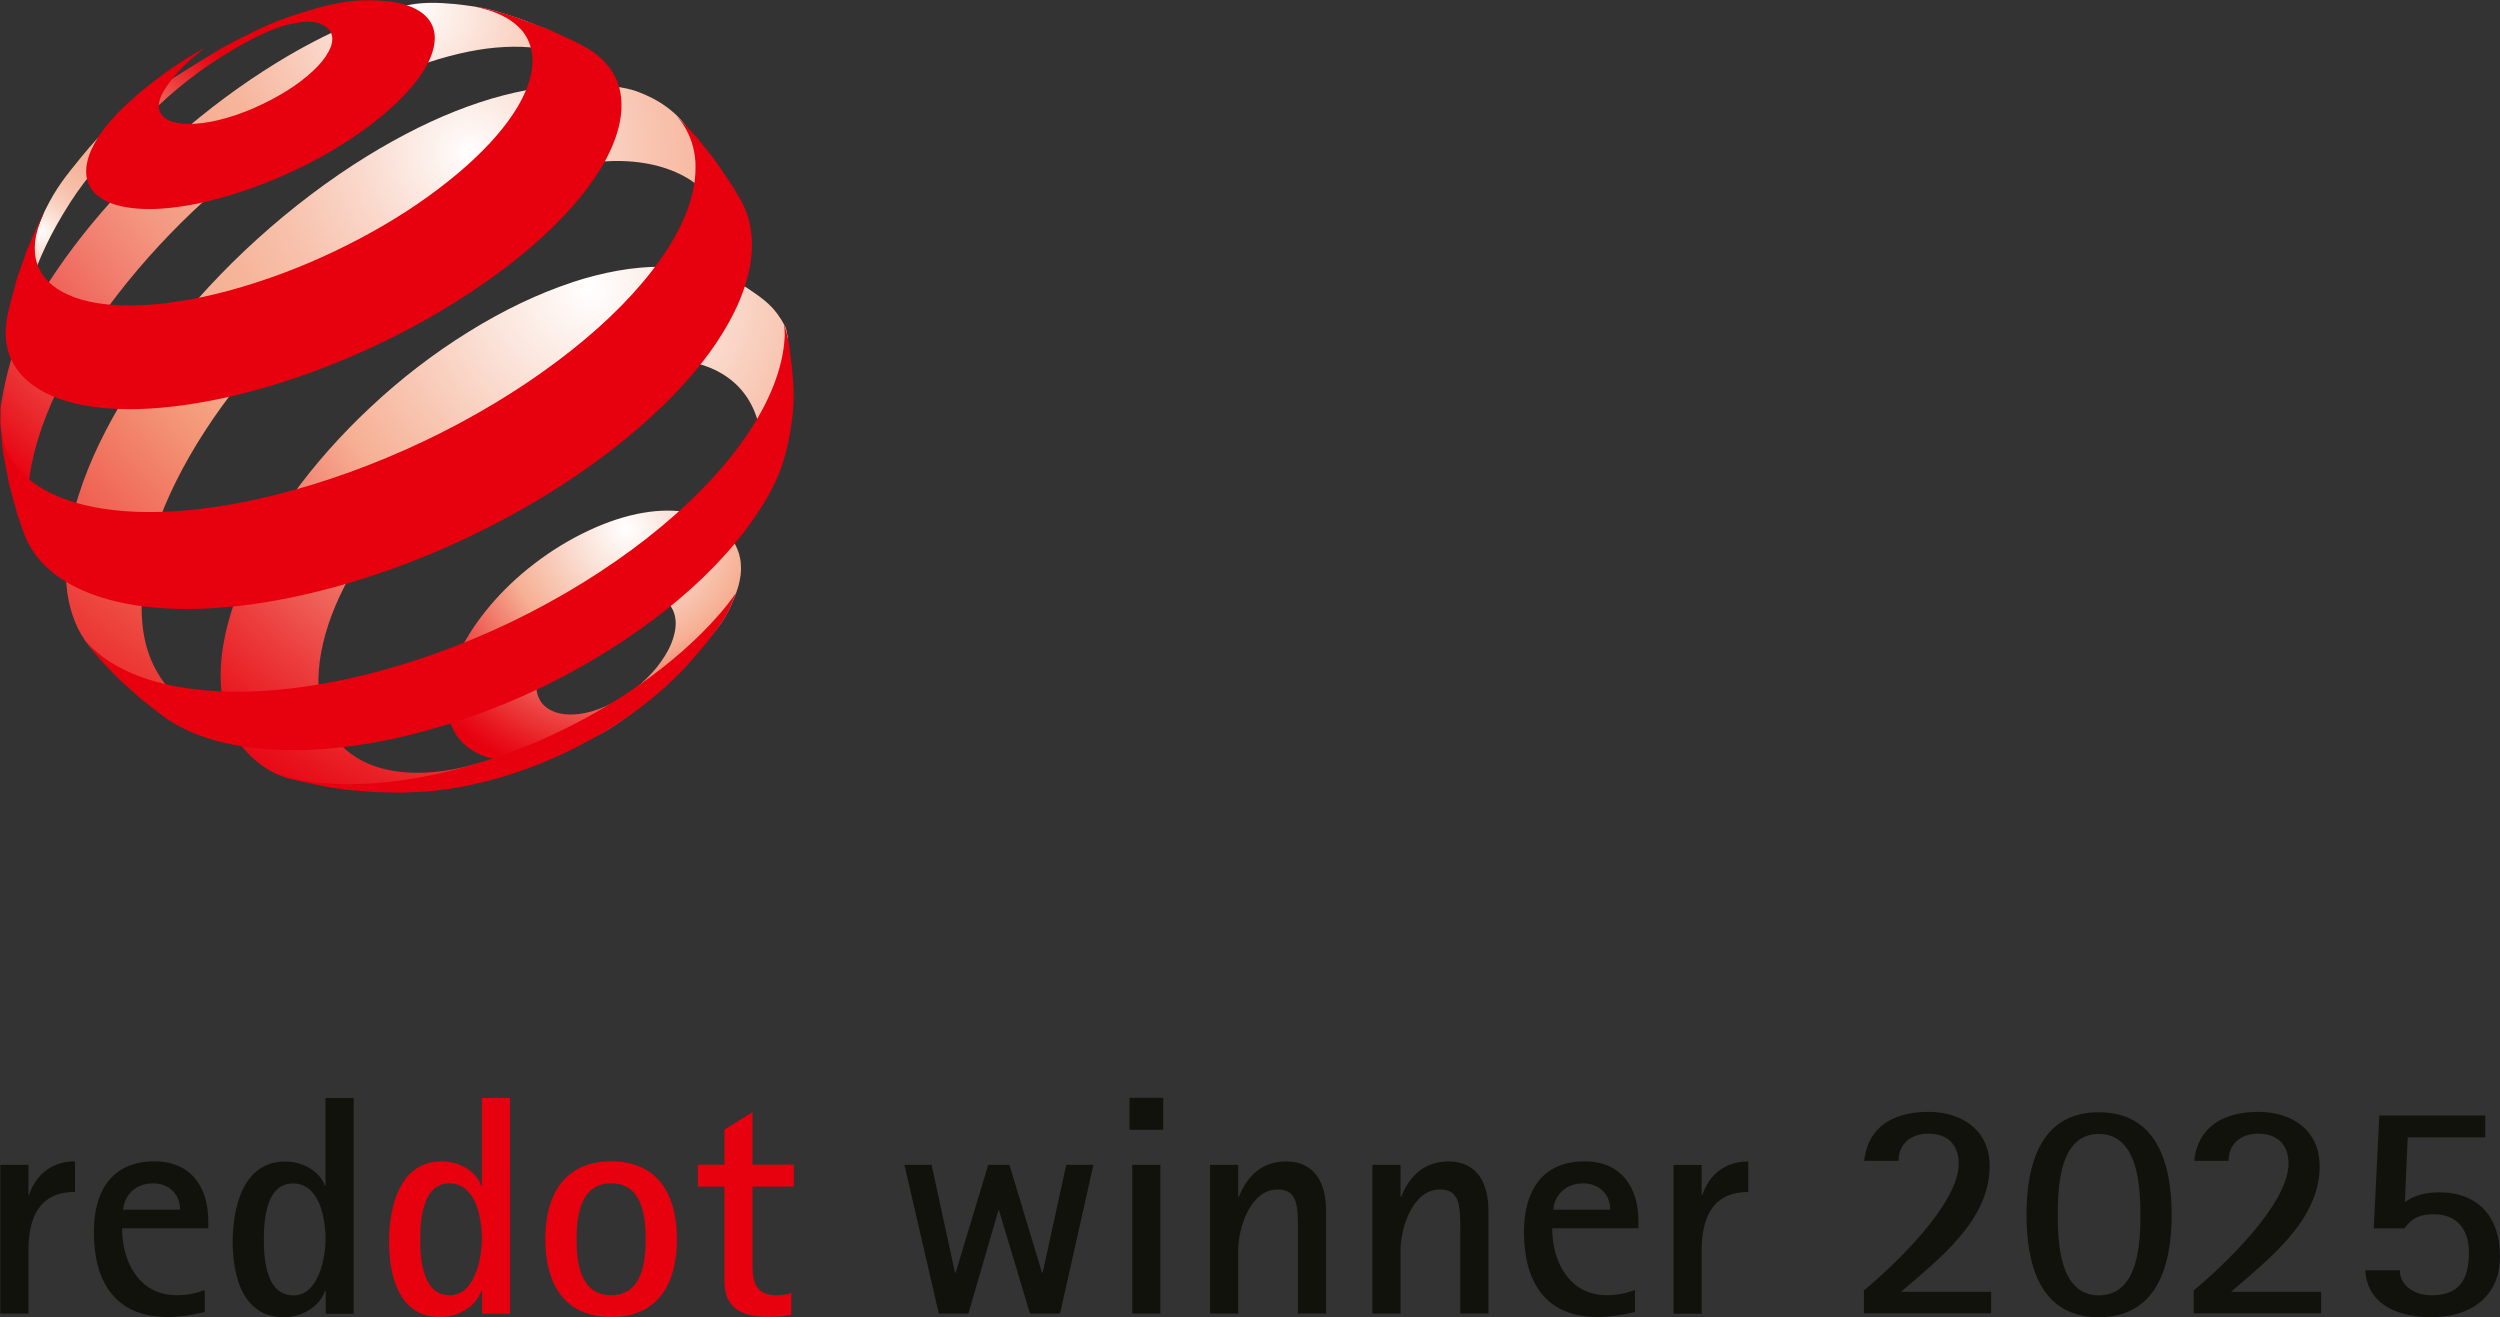
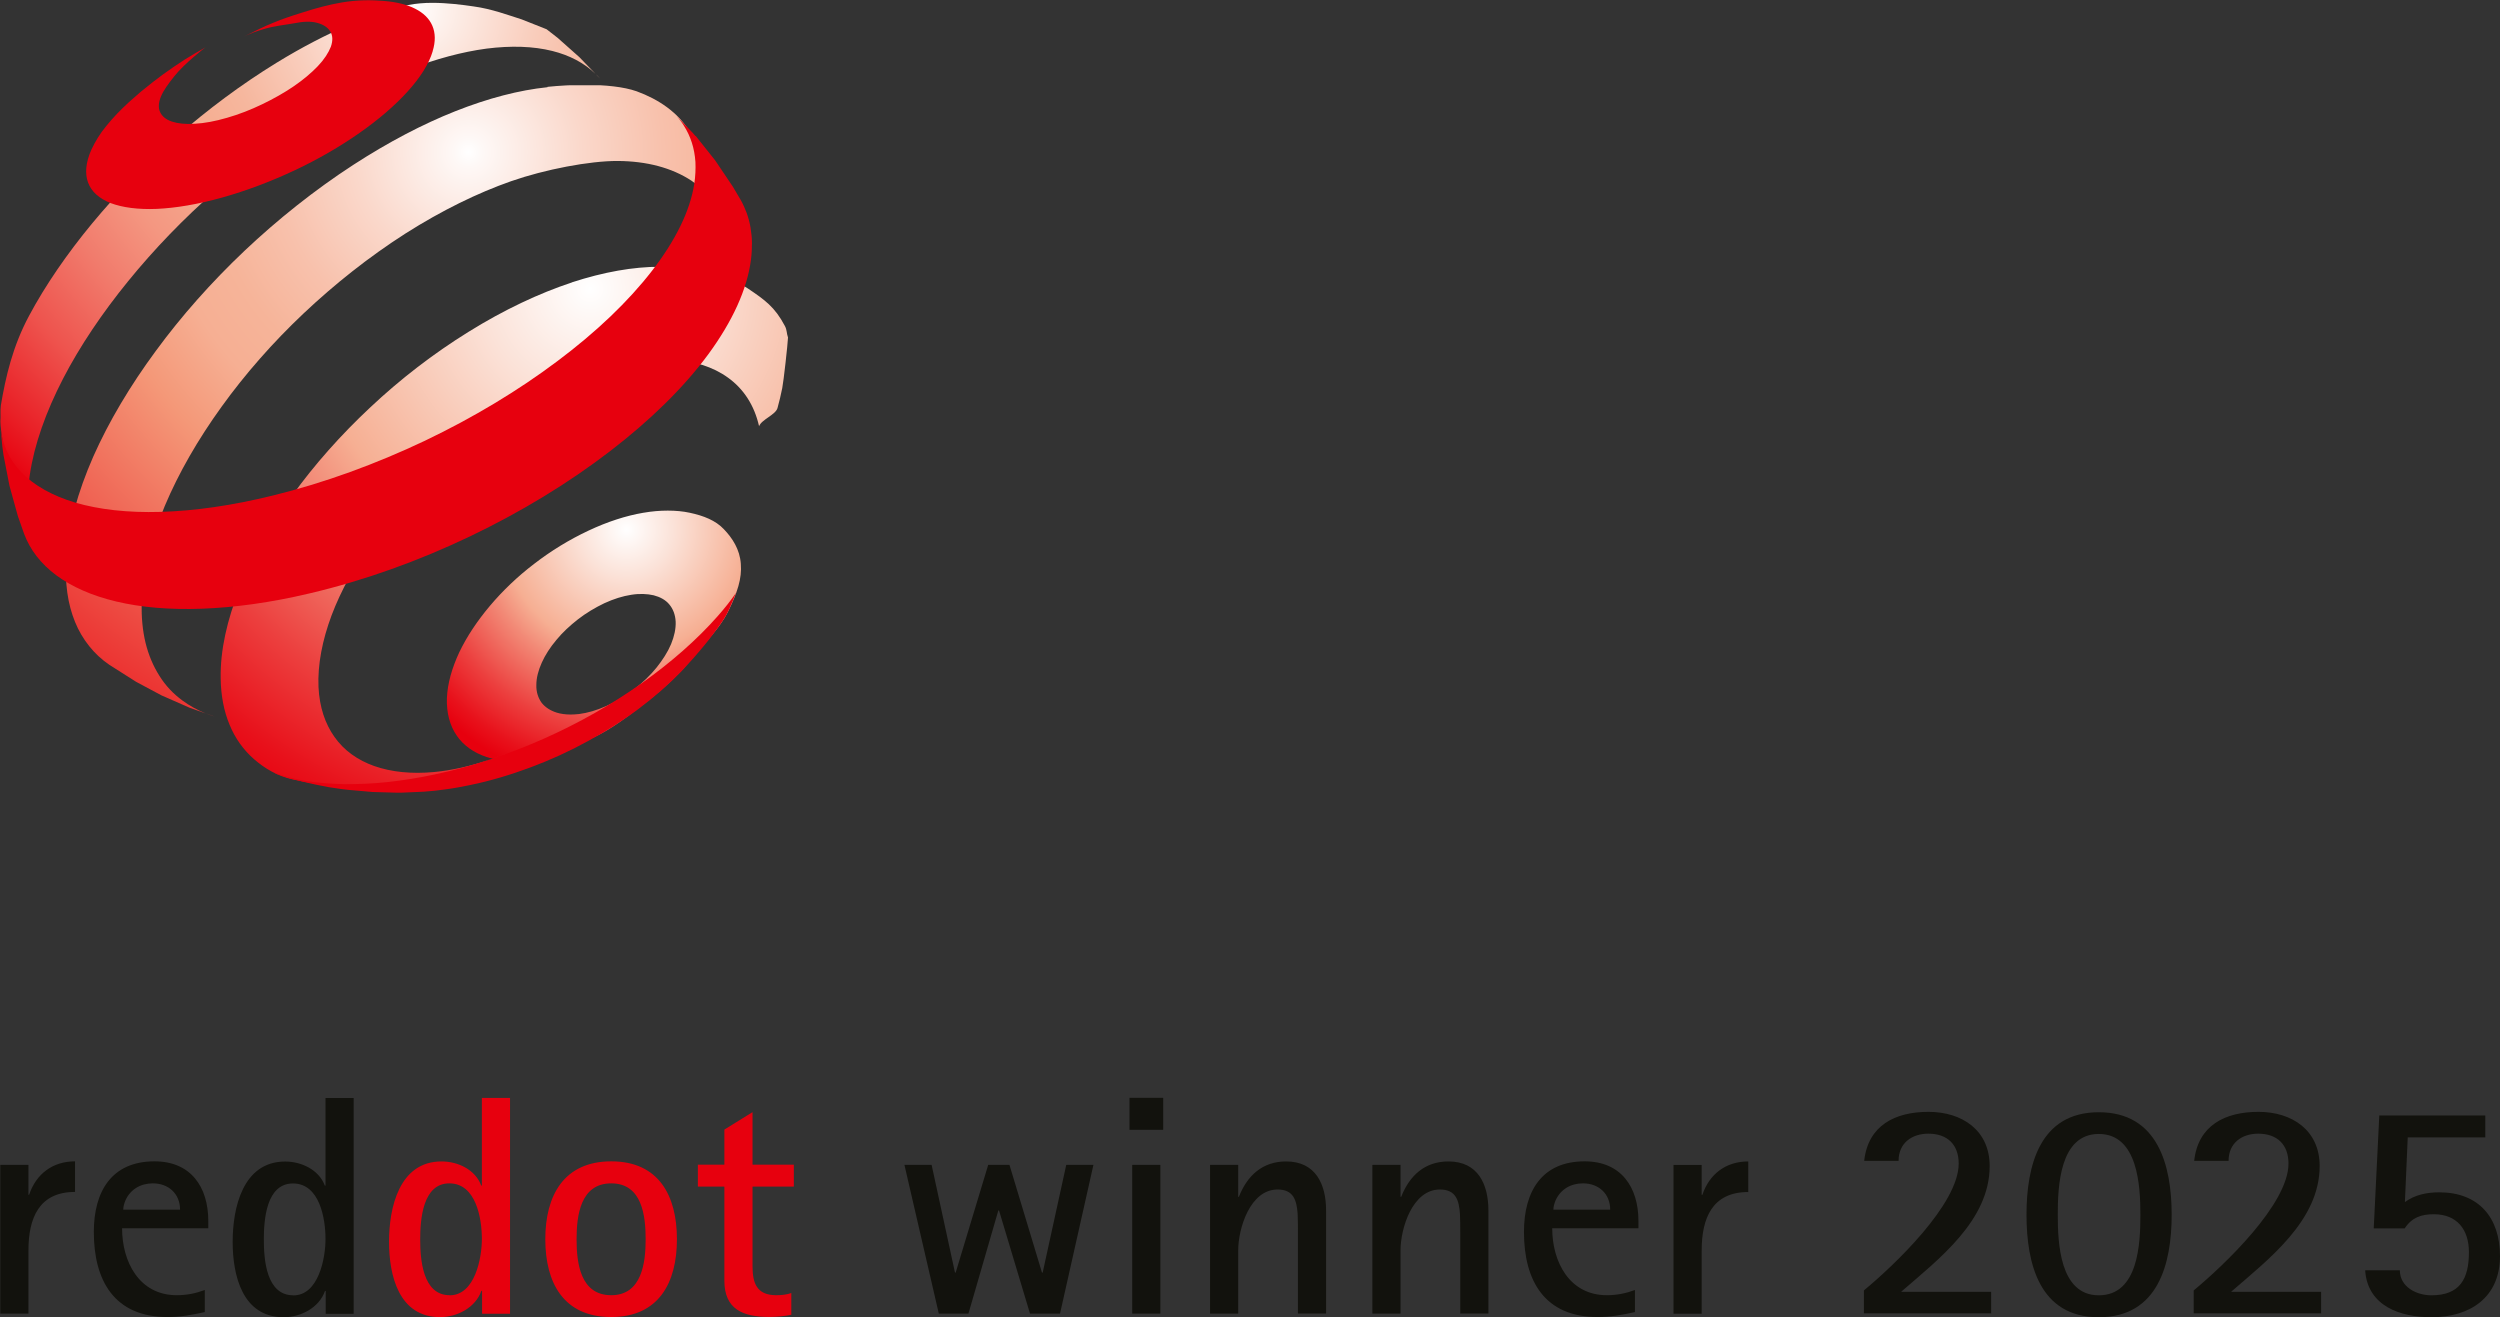
<svg xmlns="http://www.w3.org/2000/svg" viewBox="0 0 256.6 135.2" data-name="Ebene 2" id="Ebene_2">
  <rect x="0" y="0" width="256.6" height="135.2" fill="#333333" stroke="none" />
  <defs>
    <style>
      .cls-1 {
        clip-path: url(#clippath-4);
      }

      .cls-2 {
        fill: url(#Unbenannter_Verlauf_3);
      }

      .cls-3 {
        fill: none;
      }

      .cls-4 {
        fill: url(#Unbenannter_Verlauf_5);
      }

      .cls-5 {
        clip-path: url(#clippath-1);
      }

      .cls-6 {
        clip-path: url(#clippath-5);
      }

      .cls-7 {
        clip-path: url(#clippath-3);
      }

      .cls-8 {
        fill: #12120d;
      }

      .cls-9 {
        fill: url(#Unbenannter_Verlauf_4);
      }

      .cls-10 {
        fill: url(#Unbenannter_Verlauf);
      }

      .cls-11 {
        fill: #e7000e;
      }

      .cls-12 {
        clip-path: url(#clippath-2);
      }

      .cls-13 {
        clip-path: url(#clippath);
      }

      .cls-14 {
        fill: url(#Unbenannter_Verlauf_2);
      }
    </style>
    <clipPath id="clippath">
      <path d="M57.13,73.14c-.64-.2-1.17-.54-1.54-1.01-.35-.49-.56-1.1-.54-1.82,0-.73.2-1.5.56-2.3.35-.78.86-1.57,1.5-2.33.62-.76,1.39-1.47,2.21-2.11s1.76-1.2,2.72-1.66c.96-.44,1.89-.73,2.75-.86.86-.14,1.64-.1,2.3.05.66.17,1.22.47,1.6.93.39.46.62,1.05.66,1.77.03.73-.14,1.5-.47,2.31-.34.81-.86,1.62-1.5,2.42-.64.79-1.42,1.54-2.28,2.21s-1.82,1.25-2.84,1.71-1.96.73-2.84.84c-.3.03-.59.05-.86.05-.52,0-1.01-.07-1.44-.2M66.03,52.63c-1.76.3-3.67.91-5.64,1.84-1.98.93-3.85,2.08-5.56,3.4-1.71,1.3-3.24,2.77-4.54,4.31-1.3,1.54-2.38,3.16-3.14,4.75-.76,1.62-1.22,3.23-1.28,4.73-.05,1.52.3,2.8,1,3.83s1.76,1.77,3.07,2.21c1.33.44,2.96.57,4.78.35,1.84-.22,3.78-1.28,5.93-2.23,2.15-.95,3.8-2.31,5.66-3.75s3.5-2.96,4.85-4.65c1.37-1.67,2.72-2.96,3.55-4.61.98-1.99,1.45-3.43,1.33-4.93-.1-1.49-.88-2.67-1.74-3.56-.84-.9-2.09-1.39-3.5-1.69-.69-.15-1.45-.22-2.26-.22s-1.64.07-2.5.22Z" class="cls-3" />
    </clipPath>
    <radialGradient gradientUnits="userSpaceOnUse" gradientTransform="translate(28006.03 1257.32) scale(15.86)" r="1.69" fy="-75.85" fx="-1761.77" cy="-75.85" cx="-1761.77" data-name="Unbenannter Verlauf" id="Unbenannter_Verlauf">
      <stop stop-color="#fff" offset="0" />
      <stop stop-color="#fbe2d8" offset=".18" />
      <stop stop-color="#f6af93" offset=".47" />
      <stop stop-color="#f28976" offset=".57" />
      <stop stop-color="#ec3f3e" offset=".78" />
      <stop stop-color="#e8111b" offset=".93" />
      <stop stop-color="#e7000e" offset="1" />
    </radialGradient>
    <clipPath id="clippath-1">
-       <path d="M2.45,33.02v-.14.14M26.22,3.18c-1.99.93-3.07,1.49-4.92,2.64-5.54,3.45-8.85,5.27-12.91,10.24-1.62,1.99-2.58,3.14-3.73,5.46-.56,1.15-1.23,3.04-1.23,3.04l-.29,2.13-.44,2.89-.22,2.58-.03.74c0-.17.02-.35.03-.54.02-.24.05-.46.08-.69s.08-.47.14-.73c.05-.24.12-.49.17-.74.66-2.55,1.79-5.22,3.6-8.23,1.99-3.31,3.5-5,6.23-7.67,2.72-2.65,4.53-4.59,7.82-6.99,2.01-1.47,6.87-4.54,9.76-4.93.2-.03.25-.03.19-.03-.32,0-3.07.29-4.27.86l.02-.02Z" class="cls-3" />
-     </clipPath>
+       </clipPath>
    <radialGradient gradientUnits="userSpaceOnUse" gradientTransform="translate(27029.34 1167.21) scale(15.36)" r="1.69" fy="-74.44" fx="-1759.45" cy="-74.44" cx="-1759.45" data-name="Unbenannter Verlauf 2" id="Unbenannter_Verlauf_2">
      <stop stop-color="#fff" offset="0" />
      <stop stop-color="#fefefe" offset="0" />
      <stop stop-color="#fce6dd" offset=".06" />
      <stop stop-color="#f9d2c2" offset=".12" />
      <stop stop-color="#f8c2ad" offset=".19" />
      <stop stop-color="#f6b79e" offset=".27" />
      <stop stop-color="#f6b095" offset=".36" />
      <stop stop-color="#f6af93" offset=".5" />
      <stop stop-color="#f28976" offset=".59" />
      <stop stop-color="#ec3f3e" offset=".79" />
      <stop stop-color="#e8111b" offset=".93" />
      <stop stop-color="#e7000e" offset="1" />
    </radialGradient>
    <clipPath id="clippath-2">
      <path d="M4.43,57.4l-.2-.32c.07.1.14.22.2.32M61.59,8.06c-.15-.17-.29-.32-.46-.47l.46.47ZM41.94.51c-2.15.46-3.56.96-6,1.99-2.4,1.03-4.93,2.33-7.55,3.94-3.63,2.23-7.09,4.81-10.27,7.6-3.19,2.79-6.11,5.81-8.67,8.9-2.57,3.11-4.78,6.32-6.45,9.44-1.71,3.18-2.42,6.32-2.91,9.21-.08.56,0,1.1-.05,1.62v.1c0,.76.49,3.9,1.03,6.2.25,1.03.37,1.62.71,2.63.41,1.18,1.27,2.94,1.27,2.94l.42.74.76,1.23c-.27-.46-.49-.95-.68-1.45-.24-.64-.41-1.32-.52-2.04-.12-.73-.17-1.49-.17-2.3s.07-1.66.2-2.53c.46-3.12,1.66-6.47,3.41-9.86,1.72-3.33,4.02-6.74,6.69-10.02,2.65-3.26,5.71-6.44,9.05-9.36,3.33-2.92,6.98-5.62,10.78-7.92,3.09-1.86,6.08-3.34,8.9-4.43,2.87-1.1,5.57-1.82,8.04-2.15,2.52-.32,4.8-.25,6.76.24,1.76.44,3.26,1.22,4.43,2.35l-1.66-1.72-2.23-1.98-1.13-.88-2.55-1.01c-1.39-.44-3.09-1.08-4.93-1.33-1.15-.17-2.7-.37-4.26-.37-.84,0-1.67.07-2.43.22Z" class="cls-3" />
    </clipPath>
    <radialGradient gradientUnits="userSpaceOnUse" gradientTransform="translate(68457.99 4320.12) scale(37.36)" r="1.69" fy="-115.61" fx="-1831.25" cy="-115.61" cx="-1831.25" data-name="Unbenannter Verlauf 3" id="Unbenannter_Verlauf_3">
      <stop stop-color="#fff" offset="0" />
      <stop stop-color="#fdf1ec" offset=".05" />
      <stop stop-color="#f9cdbc" offset=".2" />
      <stop stop-color="#f6b79e" offset=".31" />
      <stop stop-color="#f6af93" offset=".38" />
      <stop stop-color="#f5a88e" offset=".45" />
      <stop stop-color="#f49781" offset=".55" />
      <stop stop-color="#f17b6c" offset=".66" />
      <stop stop-color="#ee544e" offset=".79" />
      <stop stop-color="#e92228" offset=".92" />
      <stop stop-color="#e7000e" offset="1" />
      <stop stop-color="#1f1f1c" offset="1" />
    </radialGradient>
    <clipPath id="clippath-3">
      <path d="M22.03,73.55l-.93-.34c.3.12.61.24.93.34M56.2,8.95c-2.91.3-6.1,1.13-9.48,2.47-3.33,1.32-6.84,3.16-10.44,5.49-4,2.6-7.77,5.61-11.18,8.83-3.41,3.23-6.49,6.71-9.1,10.27-2.64,3.58-4.83,7.26-6.42,10.84-1.6,3.65-2.6,7.21-2.79,10.51-.07,1.25-.03,2.4.12,3.48s.42,2.08.79,2.99.86,1.74,1.45,2.48c.59.74,1.28,1.39,2.08,1.93l2.74,1.74,2.6,1.39,2.89,1.27,1.66.59c-.86-.35-1.66-.79-2.38-1.32-.95-.69-1.76-1.55-2.38-2.55-.62-.98-1.11-2.11-1.42-3.38-.3-1.25-.44-2.62-.39-4.14.08-3.11.93-6.47,2.36-9.9,1.42-3.38,3.4-6.82,5.83-10.19,2.4-3.33,5.25-6.59,8.43-9.59s6.69-5.79,10.44-8.19c3.75-2.38,7.42-4.17,10.84-5.37,3.5-1.22,8.06-2.09,10.96-2.08,2.96.02,5.54.69,7.57,2.03,2.06,1.37,2.47,3.67,3.14,6.45l1.08-.24-3.48-9.19-.9-2.01c-1.22-2.03-3.21-3.36-5.47-4.19-1.33-.47-3.28-.66-5.25-.66-1.33,0-2.7.08-3.89.2l-.02.03Z" class="cls-3" />
    </clipPath>
    <radialGradient gradientUnits="userSpaceOnUse" gradientTransform="translate(83631.45 5488.73) scale(45.42)" r="1.69" fy="-120.5" fx="-1840.23" cy="-120.5" cx="-1840.23" data-name="Unbenannter Verlauf 4" id="Unbenannter_Verlauf_4">
      <stop stop-color="#fff" offset="0" />
      <stop stop-color="#fef8f6" offset=".02" />
      <stop stop-color="#fad8cb" offset=".15" />
      <stop stop-color="#f8c1ac" offset=".26" />
      <stop stop-color="#f6b499" offset=".35" />
      <stop stop-color="#f6af93" offset=".42" />
      <stop stop-color="#f49878" offset=".52" />
      <stop stop-color="#e7000e" offset="1" />
    </radialGradient>
    <clipPath id="clippath-4">
      <path d="M50.27,77.97c.47-.17.96-.34,1.45-.54l-1.45.54ZM51.72,77.43h.03l.1-.05s-.08.03-.14.05M51.86,77.38c.14-.05.27-.1.42-.17l-.42.17ZM58.7,28.99c-3.36,1.11-6.96,2.8-10.61,5.07-3.63,2.25-7.03,4.88-10.07,7.74-3.04,2.84-5.76,5.91-8.02,9.05-2.28,3.16-4.12,6.4-5.41,9.56-1.28,3.21-1.99,6.33-1.94,9.21.02,1.79.34,3.4.91,4.76.57,1.4,1.42,2.58,2.5,3.53,1.1.96,2.4,1.74,3.99,2.09,1.62.37,3.24.62,5.29.73h.42l3.06-.2,2.99-.37,1.49-.25,2.72-.61,2.64-.76.73-.24.91-.34c-2.03.69-3.95,1.11-5.73,1.28-2.33.22-4.41,0-6.15-.61-1.72-.61-3.11-1.6-4.09-2.99-.96-1.35-1.54-3.06-1.64-5.12-.1-2.3.39-4.81,1.35-7.38.96-2.53,2.4-5.15,4.21-7.7,1.79-2.53,3.97-5.02,6.4-7.3,2.45-2.28,5.19-4.39,8.11-6.18,2.96-1.79,5.84-3.11,8.55-3.95,2.74-.86,5.32-1.22,7.58-1.1,2.3.12,4.29.73,5.84,1.86,1.57,1.13,2.69,2.8,3.18,4.98.24-.68,1.69-1.17,1.89-1.86.19-.68.35-1.37.49-2.06.14-.69.56-4.49.59-5.19-.15-.41-.1-.78-.32-1.18-1.03-1.96-2.09-2.7-3.8-3.85-1.96-1.32-5.71-2.18-8.6-2.23h-.42c-2.74,0-5.79.54-9.04,1.6Z" class="cls-3" />
    </clipPath>
    <radialGradient gradientUnits="userSpaceOnUse" gradientTransform="translate(66944.55 4220.46) scale(36.55)" r="1.69" fy="-114.66" fx="-1829.93" cy="-114.66" cx="-1829.93" data-name="Unbenannter Verlauf 5" id="Unbenannter_Verlauf_5">
      <stop stop-color="#fff" offset="0" />
      <stop stop-color="#fbe2d8" offset=".18" />
      <stop stop-color="#f6af93" offset=".47" />
      <stop stop-color="#f28976" offset=".57" />
      <stop stop-color="#ec3f3e" offset=".78" />
      <stop stop-color="#e8111b" offset=".93" />
      <stop stop-color="#e7000e" offset="1" />
      <stop stop-color="#1f1f1c" offset="1" />
    </radialGradient>
    <clipPath id="clippath-5">
      <rect height="81.38" width="81.43" x=".03" class="cls-3" />
    </clipPath>
  </defs>
  <g data-name="Ebene 1" id="Ebene_1-2">
    <g>
      <path d="M108.8,134.83l3.43-15.27h-2.79l-2.42,11.06h-.07l-3.34-11.06h-2.18l-3.34,11.06h-.07l-2.4-11.06h-2.79l3.53,15.27h3.04l3.07-10.59h.07l3.18,10.59h3.07ZM119.39,115.96v-3.28h-3.46v3.28h3.46ZM119.1,134.83v-15.27h-2.89v15.27h2.89ZM136.11,134.83v-10.59c0-2.67-1.06-5.03-4.1-5.03-2.42,0-3.99,1.44-4.85,3.63h-.07v-3.28h-2.89v15.27h2.89v-6.49c0-2.25,1.22-6.25,4.04-6.25,1.64,0,1.96,1.1,2.06,2.5.03.64.03,1.28.03,1.89v8.34h2.89ZM152.77,134.83v-10.59c0-2.67-1.06-5.03-4.1-5.03-2.42,0-3.99,1.44-4.85,3.63h-.07v-3.28h-2.89v15.27h2.89v-6.49c0-2.25,1.22-6.25,4.04-6.25,1.64,0,1.96,1.1,2.06,2.5.03.64.03,1.28.03,1.89v8.34h2.89ZM167.82,132.4c-.93.35-1.86.54-2.89.54-3.85,0-5.61-3.43-5.61-6.87h8.85v-.74c0-3.5-1.79-6.13-5.52-6.13-4.39,0-6.23,3.07-6.23,7.25,0,5,2.11,8.73,7.57,8.73,1.32,0,2.53-.22,3.82-.51v-2.28h0l.02.02ZM159.44,124.15c0-.29.1-.64.22-.93.51-1.15,1.57-1.76,2.82-1.76,1.6,0,2.79,1.06,2.79,2.7h-5.84l.02-.02ZM174.66,134.84v-6.49c0-3.34,1.1-6,4.78-6v-3.14c-2.28,0-3.99,1.28-4.71,3.43h-.07v-3.07h-2.89v15.27h2.89ZM204.37,134.84v-2.25h-9.24c3.85-3.34,9.09-7.31,9.09-12.91,0-3.68-2.85-5.56-6.28-5.56s-6.2,1.39-6.6,5.03h3.53c0-1.82,1.35-2.79,3.06-2.79,1.96,0,3.11,1.13,3.11,3.07,0,4.17-6.64,10.46-9.73,13.02v2.35h13.09l-.02.02ZM215.42,135.2c6.1,0,7.48-5.49,7.48-10.52s-1.39-10.52-7.48-10.52-7.42,5.52-7.42,10.52,1.32,10.52,7.42,10.52h0ZM215.42,132.95c-4.02,0-4.21-5.39-4.21-8.28s.19-8.28,4.21-8.28,4.27,5.35,4.27,8.28-.19,8.28-4.27,8.28h0ZM238.24,134.84v-2.25h-9.24c3.85-3.34,9.09-7.31,9.09-12.91,0-3.68-2.85-5.56-6.28-5.56s-6.2,1.39-6.6,5.03h3.53c0-1.82,1.35-2.79,3.04-2.79,1.96,0,3.11,1.13,3.11,3.07,0,4.17-6.64,10.46-9.73,13.02v2.35h13.09v.02ZM242.76,130.39c.25,3.67,3.6,4.81,6.81,4.81,3.95,0,7.03-2.03,7.03-6.27,0-3.95-2.18-6.55-6.23-6.55-1.28,0-2.5.25-3.53,1l.29-6.64h7.96v-2.25h-10.88l-.57,11.59h3.18c.74-1.13,1.71-1.45,2.99-1.45,2.4,0,3.6,1.6,3.6,3.89,0,2.75-.93,4.43-3.85,4.43-1.54,0-3.24-.86-3.24-2.57h-3.53v.02Z" class="cls-8" />
      <path d="M52.35,134.83v-22.14h-2.89v8.99h-.07c-.61-1.64-2.4-2.47-4.07-2.47-4.36,0-5.39,4.78-5.39,8.24s1,7.74,5.24,7.74c1.74,0,3.63-.96,4.24-2.7h.07v2.35h2.89-.02ZM46.15,132.94c-2.79,0-3.02-3.72-3.02-5.74s.25-5.74,2.99-5.74,3.34,3.6,3.34,5.71c0,1.96-.71,5.78-3.31,5.78h0ZM62.74,135.18c4.88,0,6.74-3.53,6.74-7.99s-1.86-7.99-6.74-7.99-6.77,3.53-6.77,7.99,1.86,7.99,6.77,7.99h0ZM62.74,132.94c-3.18,0-3.56-3.31-3.56-5.74s.39-5.74,3.56-5.74,3.53,3.34,3.53,5.74-.39,5.74-3.53,5.74h0ZM81.21,132.72c-.47.17-1.03.22-1.54.22-2.03,0-2.43-1.28-2.43-2.99v-8.16h4.24v-2.25h-4.24v-5.39l-2.89,1.79v3.6h-2.72v2.25h2.72v9.66c0,2.92,1.89,3.72,4.59,3.72.78,0,1.54-.07,2.28-.22v-2.25h0l-.02.02Z" class="cls-11" />
      <path d="M2.92,134.83v-6.49c0-3.34,1.1-6,4.78-6v-3.14c-2.28,0-3.99,1.28-4.71,3.43h-.07v-3.07H.03v15.27h2.89ZM21.03,132.4c-.93.35-1.86.54-2.89.54-3.85,0-5.61-3.43-5.61-6.87h8.85v-.74c0-3.5-1.79-6.13-5.52-6.13-4.39,0-6.23,3.07-6.23,7.25,0,5,2.11,8.73,7.57,8.73,1.32,0,2.53-.22,3.82-.51v-2.28h0l.02.02ZM12.65,124.15c0-.29.1-.64.22-.93.51-1.15,1.57-1.76,2.82-1.76,1.6,0,2.79,1.06,2.79,2.7h-5.84l.02-.02ZM36.3,134.84v-22.14h-2.89v8.99h-.07c-.61-1.64-2.42-2.47-4.07-2.47-4.36,0-5.39,4.78-5.39,8.24s1,7.74,5.24,7.74c1.74,0,3.63-.96,4.24-2.7h.07v2.35h2.89-.02ZM30.1,132.95c-2.79,0-3.02-3.72-3.02-5.74s.25-5.74,2.99-5.74,3.34,3.6,3.34,5.71c0,1.96-.71,5.78-3.31,5.78h0Z" class="cls-8" />
      <g class="cls-13">
        <rect height="25.88" width="30.34" y="52.4" x="45.81" class="cls-10" />
      </g>
      <g class="cls-5">
        <rect height="30.71" width="28.11" y="2.31" x="2.45" class="cls-14" />
      </g>
      <g class="cls-12">
        <rect height="57.11" width="61.59" y=".29" class="cls-2" />
      </g>
      <g class="cls-7">
        <rect height="64.81" width="68.5" y="8.75" x="6.71" class="cls-9" />
      </g>
      <g class="cls-1">
        <rect height="53.34" width="58.28" y="27.4" x="22.6" class="cls-4" />
      </g>
      <g class="cls-6">
        <g>
          <path d="M44.41,5.27c-.39,1.3-1.28,2.7-2.57,4.12-1.3,1.44-2.99,2.89-4.95,4.26-1.98,1.39-4.22,2.69-6.62,3.82s-4.92,2.09-7.45,2.8c-2.52.71-4.78,1.08-6.72,1.17-1.93.08-3.53-.14-4.73-.59-1.18-.46-1.99-1.18-2.33-2.11-.34-.91-.25-2.06.34-3.38.19-.41.41-.81.66-1.22.25-.41.54-.81.88-1.22.32-.41.69-.81,1.08-1.23.39-.41.81-.81,1.25-1.22l1.2-1.05,1.18-.95,1.11-.84,1.11-.78,1.1-.73,1.06-.64,1.06-.61s-2.15,1.64-3.19,2.97c-.59.74-1.08,1.4-1.35,2.04s-.3,1.2-.1,1.62c.2.44.61.78,1.22.98.61.2,1.4.29,2.36.22.96-.05,2.06-.25,3.29-.61,1.23-.35,2.45-.83,3.61-1.39,1.17-.56,2.26-1.18,3.23-1.84s1.81-1.37,2.47-2.06,1.11-1.39,1.35-2.01c.22-.64.19-1.17-.07-1.57-.25-.41-.71-.71-1.35-.88s-1.42-.14-2.36.05c-.91.17-1.98.25-3.16.61-.76.22-1.2.39-1.93.73,2.23-1.15,3.56-1.71,5.96-2.45,1.55-.49,2.62-.78,4.04-1.03C36.76-.03,38.16,0,39.42.1c1.27.1,2.35.37,3.18.79.84.42,1.45,1,1.77,1.74s.35,1.62.03,2.65" class="cls-11" />
          <path d="M75.57,60.78s-.56,1.5-1.05,2.38c-.46.83-1.37,1.99-1.37,1.99,0,0-.3.39-.51.66-.56.71-1.49,1.77-1.49,1.77l-1.23,1.35c-1.28,1.32-2.74,2.6-4.34,3.8-1.62,1.22-3.38,2.33-5.24,3.34-1.87,1.03-3.83,1.93-5.88,2.69-2.03.76-4.12,1.39-6.22,1.82-.42.08-.83.17-1.23.24-.41.07-.81.14-1.2.19-.41.05-.79.1-1.17.15-.39.03-.76.07-1.15.1l-2.3.1h-.51l-2.45-.07-2.5-.22s-.42-.05-.69-.08c-1.05-.14-1.62-.24-2.65-.46-1.05-.22-2.65-.64-2.65-.64l-1.33-.44-.37-.19c.95.37,2.18.71,3.4.91,1.23.19,2.55.29,3.94.32,1.4,0,2.87-.05,4.41-.22,1.55-.17,3.16-.42,4.83-.78,3.82-.81,7.62-2.08,11.22-3.68s6.98-3.53,10.02-5.68c3.01-2.13,5.66-4.46,7.79-6.87.74-.84,1.35-1.6,1.98-2.53.02-.03,0,.03,0,.03" class="cls-11" />
-           <path d="M53.61,2.01l2.69,1.01,2.65,1.22.93.49c.74.39,1.39.84,1.93,1.37s1,1.11,1.32,1.76c.34.66.54,1.37.62,2.16.08.79.05,1.64-.14,2.55-.49,2.42-1.89,5.02-4.05,7.67-2.2,2.69-5.15,5.41-8.67,7.97-3.55,2.58-7.62,5.02-11.98,7.09-4.37,2.08-9,3.8-13.63,5-4.14,1.06-7.89,1.6-11.17,1.69-3.21.07-5.95-.3-8.09-1.08-2.09-.76-3.63-1.91-4.53-3.38-.88-1.44-1.13-3.19-.71-5.2l.19-.86.76-2.84.96-2.75.98-2.33.9-1.89-.15.39-.03.08c-.86,1.89-1.03,3.55-.59,4.9.46,1.4,1.55,2.5,3.23,3.24,1.69.76,3.97,1.13,6.74,1.08,2.8-.05,6.08-.54,9.73-1.52,3.68-1,7.36-2.38,10.84-4.04s6.74-3.56,9.58-5.61c2.82-2.03,5.24-4.16,7.04-6.25,1.79-2.08,3.01-4.12,3.48-6.03.24-.98.27-1.87.12-2.67s-.49-1.49-.98-2.09c-.51-.59-1.17-1.1-1.96-1.5-.54-.27-1.15-.51-1.81-.69l-1-.27c.42.07.66.1,1,.19,0,0,.96.24,1.57.41.88.25,2.23.73,2.23.73" class="cls-11" />
          <path d="M71.42,13.97l1.99,2.5,1.81,2.69.81,1.37c.24.42.44.88.61,1.33.17.47.3.96.39,1.47.08.51.15,1.05.15,1.6s-.02,1.13-.1,1.72c-.39,3.07-1.93,6.37-4.37,9.7-2.5,3.4-5.96,6.79-10.12,9.98-4.21,3.23-9.07,6.2-14.34,8.72-5.27,2.52-10.86,4.54-16.49,5.86-4,.95-7.72,1.45-11.06,1.57-3.31.12-6.25-.14-8.77-.74-2.48-.59-4.54-1.5-6.15-2.69-1.57-1.17-2.69-2.6-3.31-4.27l-.64-1.82-.86-3.11-.61-3.14-.12-.88-.17-1.77c-.02-.17,0,0,0,0,.22,1.69.93,3.16,2.09,4.39,1.32,1.37,3.19,2.43,5.57,3.14,2.43.71,5.37,1.05,8.77.95,3.45-.1,7.31-.64,11.55-1.69,5.29-1.3,10.57-3.24,15.56-5.61,4.98-2.38,9.61-5.17,13.61-8.18,3.97-2.97,7.26-6.11,9.7-9.26,2.38-3.07,3.9-6.11,4.34-8.92.12-.79.15-1.54.12-2.25-.05-.71-.17-1.37-.37-1.99-.2-.62-.47-1.2-.83-1.76-.2-.34-.46-.64-.71-.95h0l1.66,1.74.25.29h.03Z" class="cls-11" />
-           <path d="M81.26,37.36c.24,2.53.32,4.02-.08,6.54-.62,3.89-1.64,6.18-3.82,9.34-2.23,3.23-5.3,6.42-9.02,9.37-3.77,2.99-8.14,5.73-12.89,8.01-4.75,2.26-9.81,4.05-14.93,5.17-2.65.57-5.17.95-7.53,1.1-2.35.17-4.53.14-6.54-.08-1.99-.2-3.8-.59-5.41-1.13-1.59-.54-2.97-1.23-4.16-2.06l-2.47-1.93-2.06-1.86s-1.4-1.37-2.21-2.31c-.57-.68-1.42-1.79-1.42-1.79-.15-.17,0,0,0,0,.95,1.08,2.11,2.03,3.58,2.79,1.72.91,3.77,1.59,6.11,1.99,2.38.42,5.07.57,8.02.44,2.99-.15,6.23-.59,9.68-1.37,5.56-1.25,11.06-3.21,16.25-5.69,5.17-2.48,9.95-5.44,14.07-8.67,4.07-3.19,7.43-6.6,9.86-10.03,2.38-3.36,3.85-6.72,4.19-9.86.03-.34.07-.68.07-1s-.03-.68-.07-.98c-.03-.34.41,1.44.41,1.44,0,0,.25,1.55.35,2.57" class="cls-11" />
        </g>
      </g>
    </g>
  </g>
</svg>